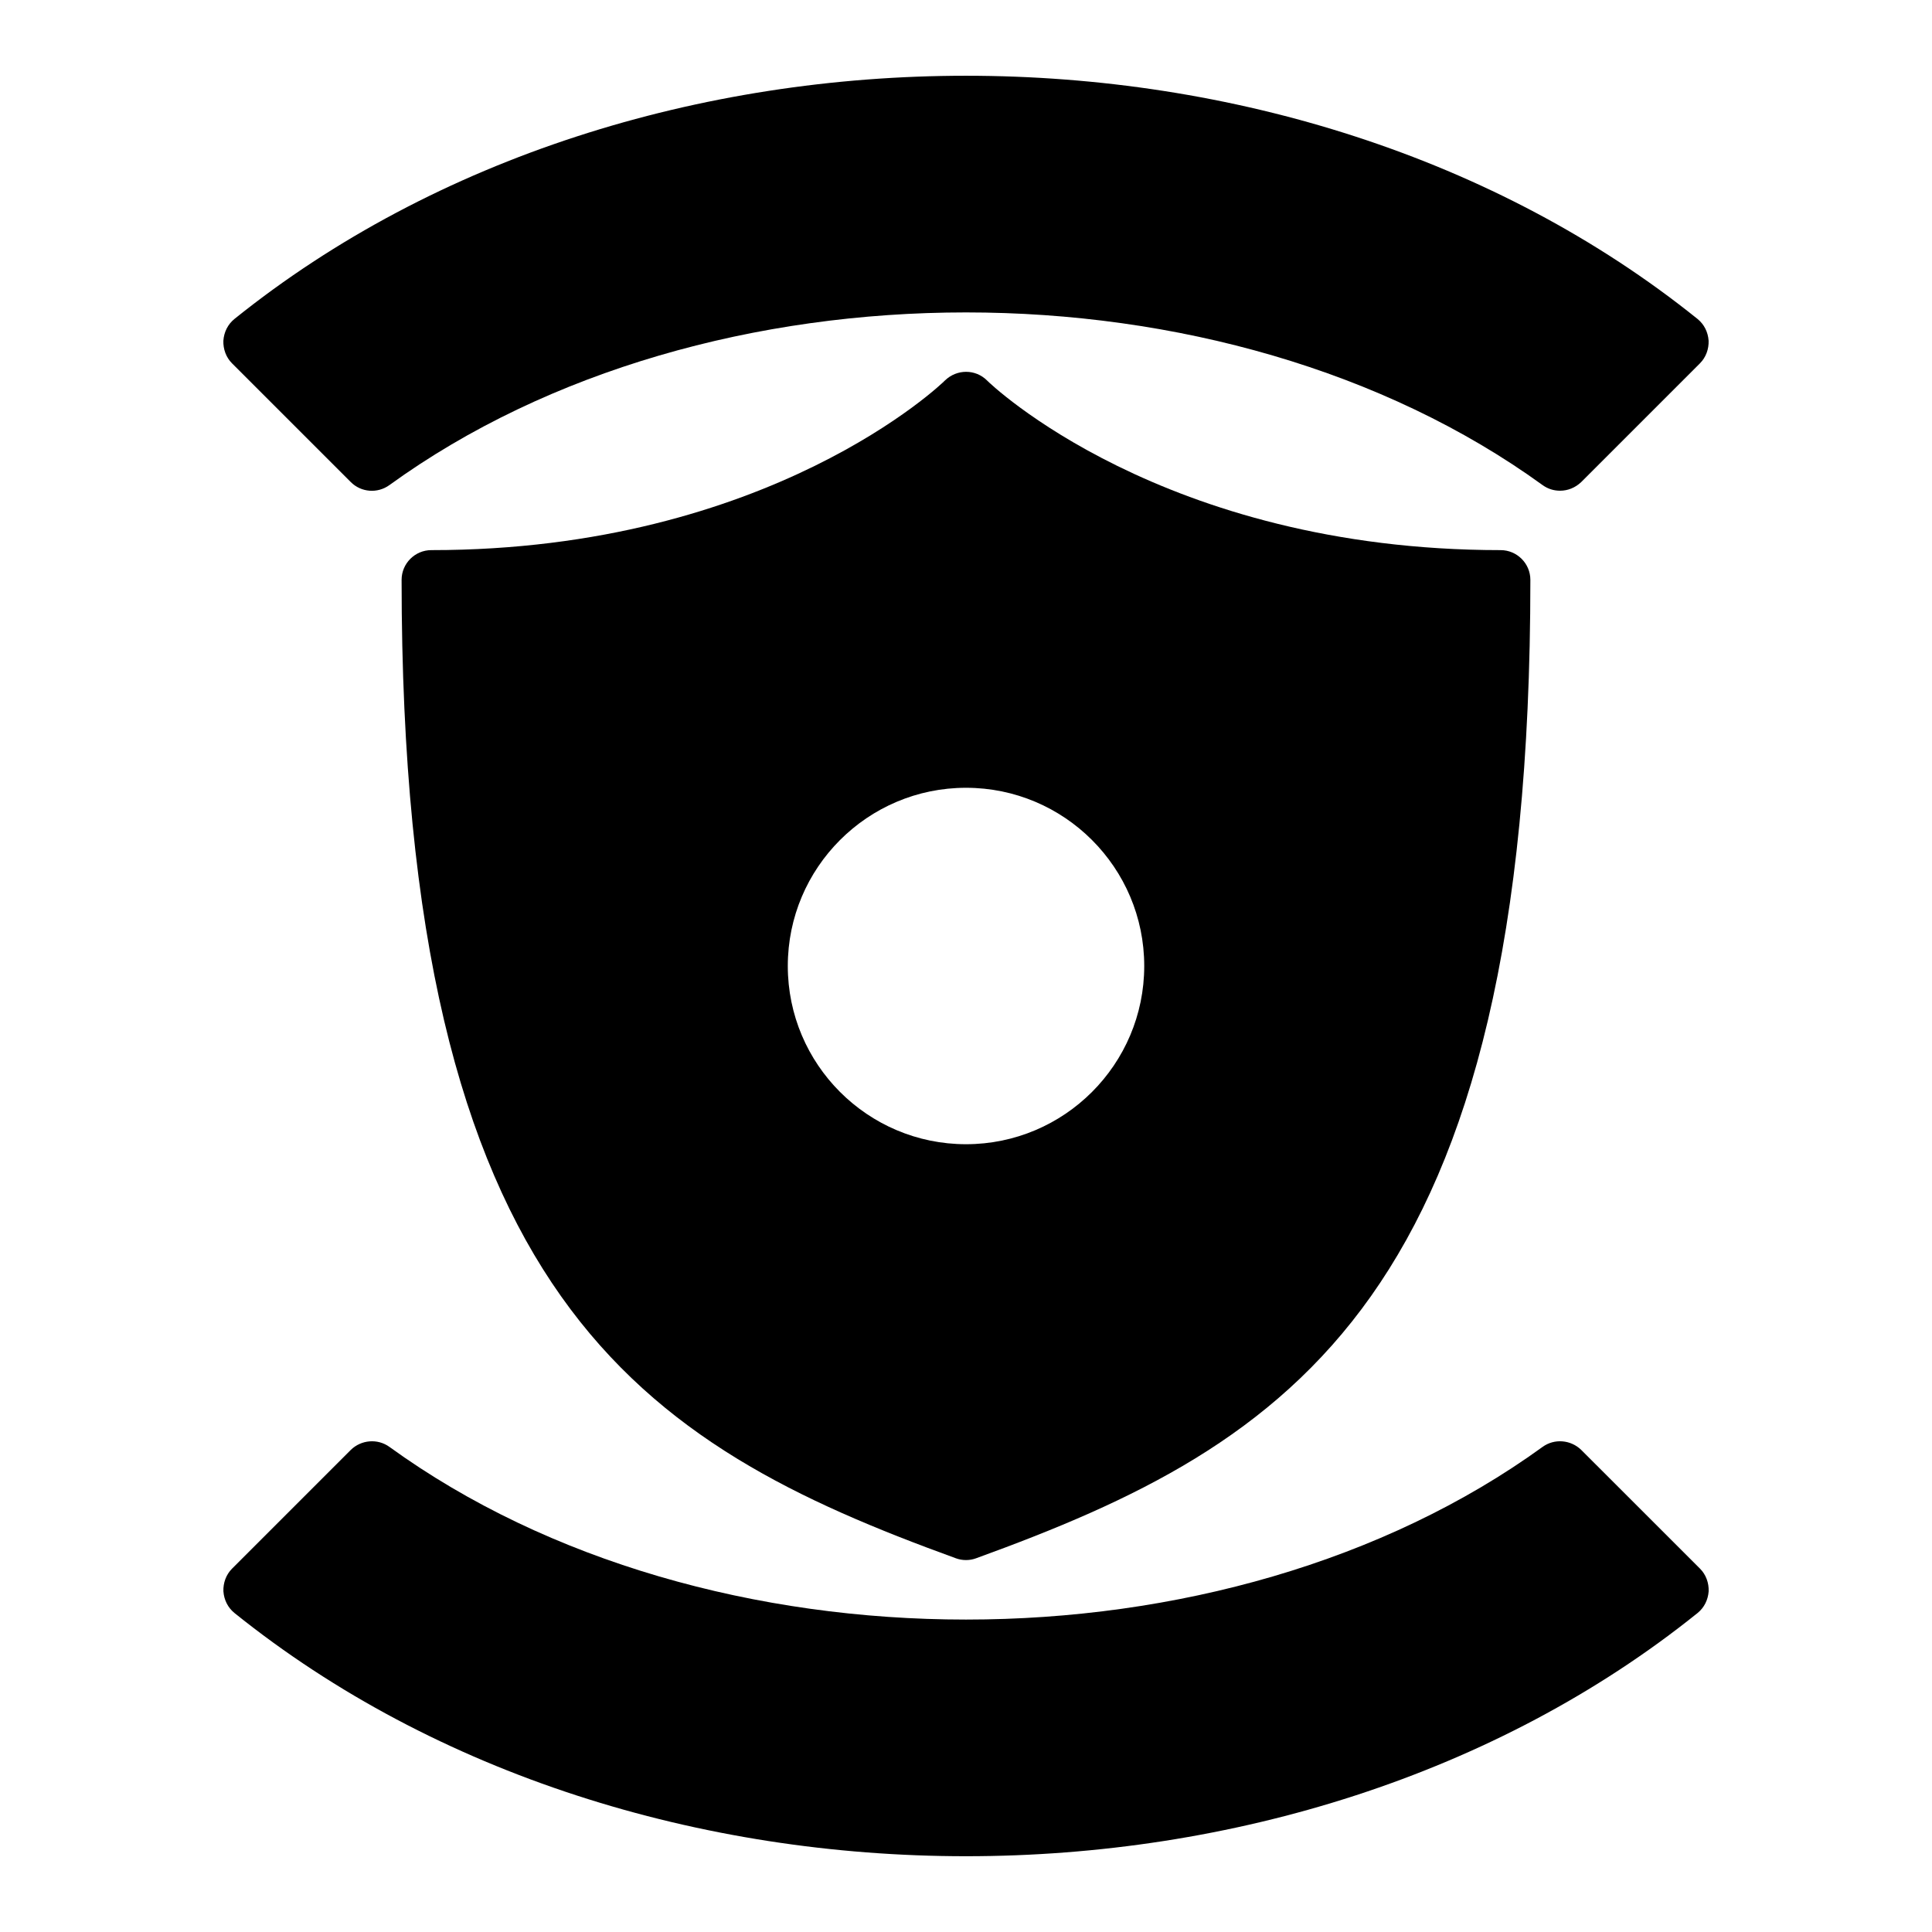
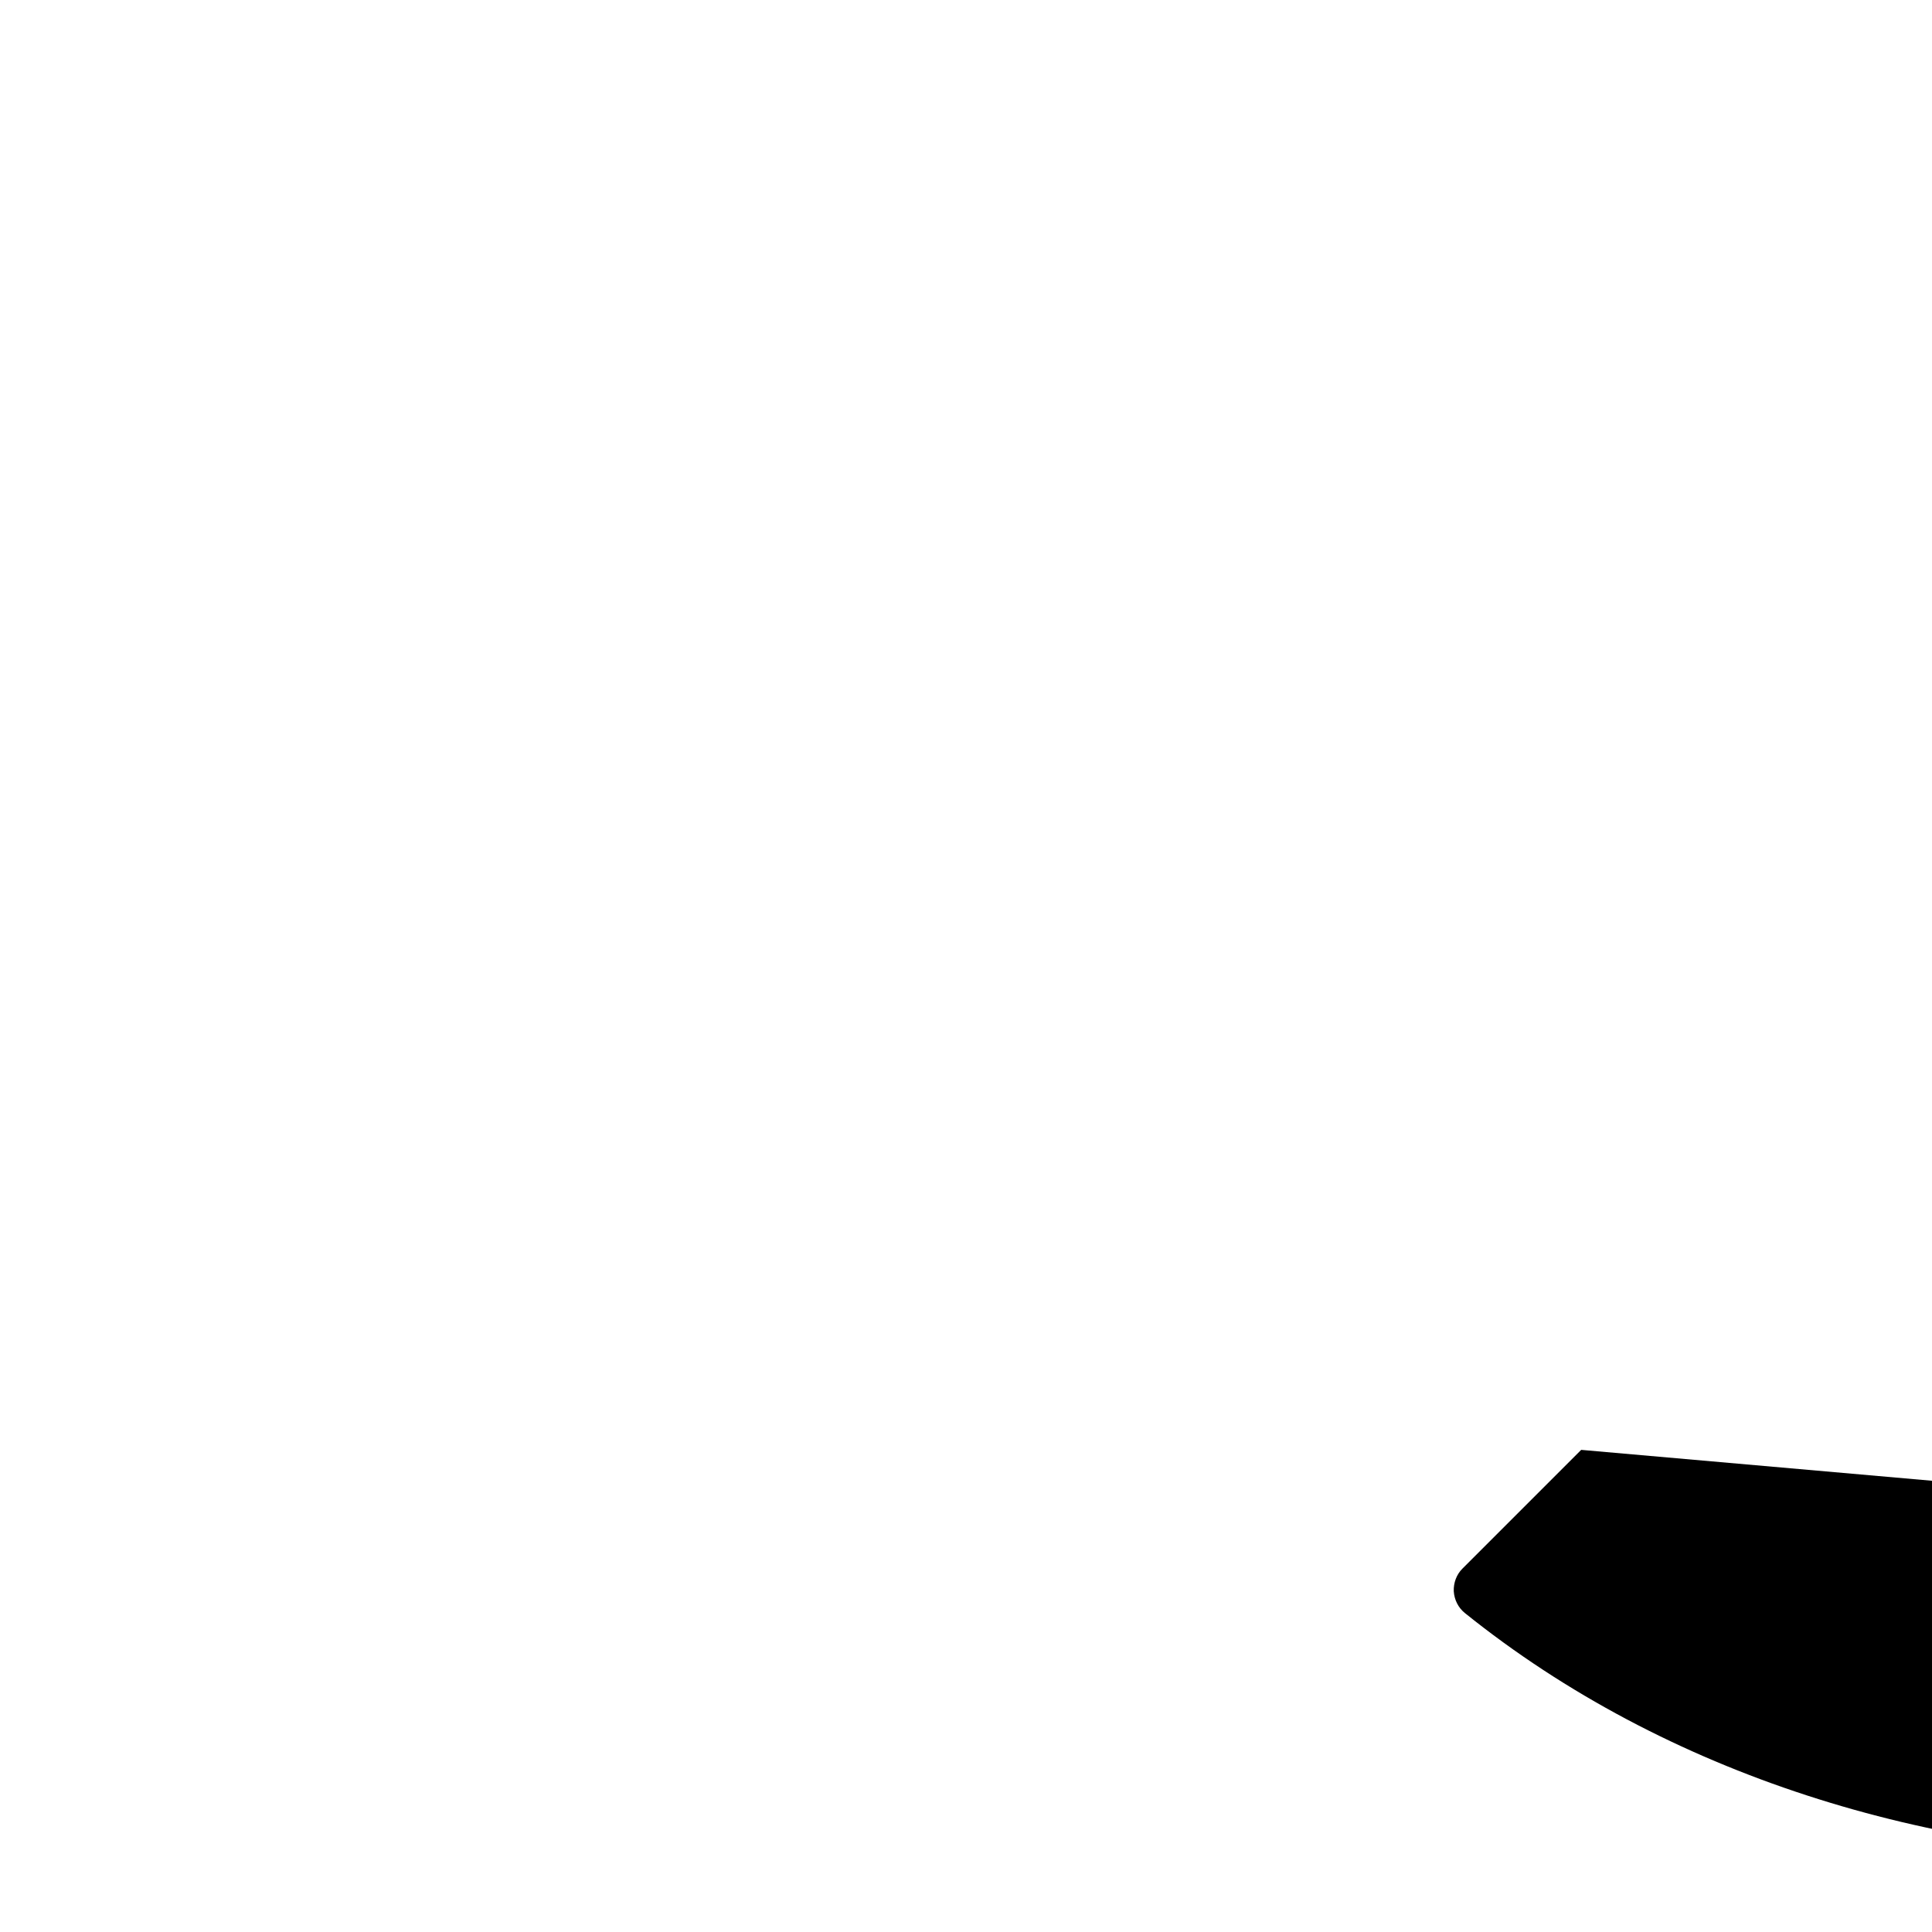
<svg xmlns="http://www.w3.org/2000/svg" fill="#000000" width="800px" height="800px" version="1.1" viewBox="144 144 512 512">
  <g>
-     <path d="m405.59 244.84c-3.07-3.07-8.031-3.07-11.18 0-0.391 0.473-46.363 44.949-136.11 44.949-4.328 0-7.871 3.543-7.871 7.871 0 190.74 63.684 229.07 146.89 259.3 0.867 0.316 1.734 0.473 2.68 0.473s1.809-0.156 2.676-0.473c83.207-30.227 146.89-68.562 146.89-259.3 0-4.328-3.543-7.871-7.871-7.871-89.742-0.004-135.71-44.48-136.11-44.953zm-5.586 202.39c-26.055 0-47.23-21.176-47.23-47.23s21.176-47.23 47.23-47.23 47.23 21.176 47.23 47.23-21.176 47.23-47.23 47.23z" />
-     <path d="m236.97 271.76c2.754 2.754 7.086 3.07 10.234 0.789 84.23-61.008 221.36-61.008 305.59 0 1.418 1.023 2.992 1.496 4.644 1.496 2.047 0 4.016-0.789 5.59-2.281l31.488-31.488c1.574-1.578 2.363-3.781 2.285-5.984-0.156-2.281-1.18-4.328-2.914-5.746-106.9-85.961-280.88-85.961-387.78 0-1.73 1.414-2.754 3.461-2.91 5.746-0.078 2.203 0.707 4.41 2.281 5.981z" />
-     <path d="m563.03 528.23c-2.754-2.676-7.086-3.07-10.234-0.785-84.23 61.008-221.36 61.008-305.59 0-3.148-2.281-7.481-1.891-10.234 0.785l-31.488 31.488c-1.574 1.574-2.363 3.777-2.281 5.981 0.156 2.281 1.18 4.328 2.914 5.746 53.449 42.984 123.67 64.473 193.89 64.473s140.44-21.492 193.89-64.473c1.73-1.414 2.754-3.461 2.914-5.746 0.078-2.203-0.707-4.41-2.281-5.984z" />
+     <path d="m563.03 528.23l-31.488 31.488c-1.574 1.574-2.363 3.777-2.281 5.981 0.156 2.281 1.18 4.328 2.914 5.746 53.449 42.984 123.67 64.473 193.89 64.473s140.44-21.492 193.89-64.473c1.73-1.414 2.754-3.461 2.914-5.746 0.078-2.203-0.707-4.41-2.281-5.984z" />
  </g>
</svg>